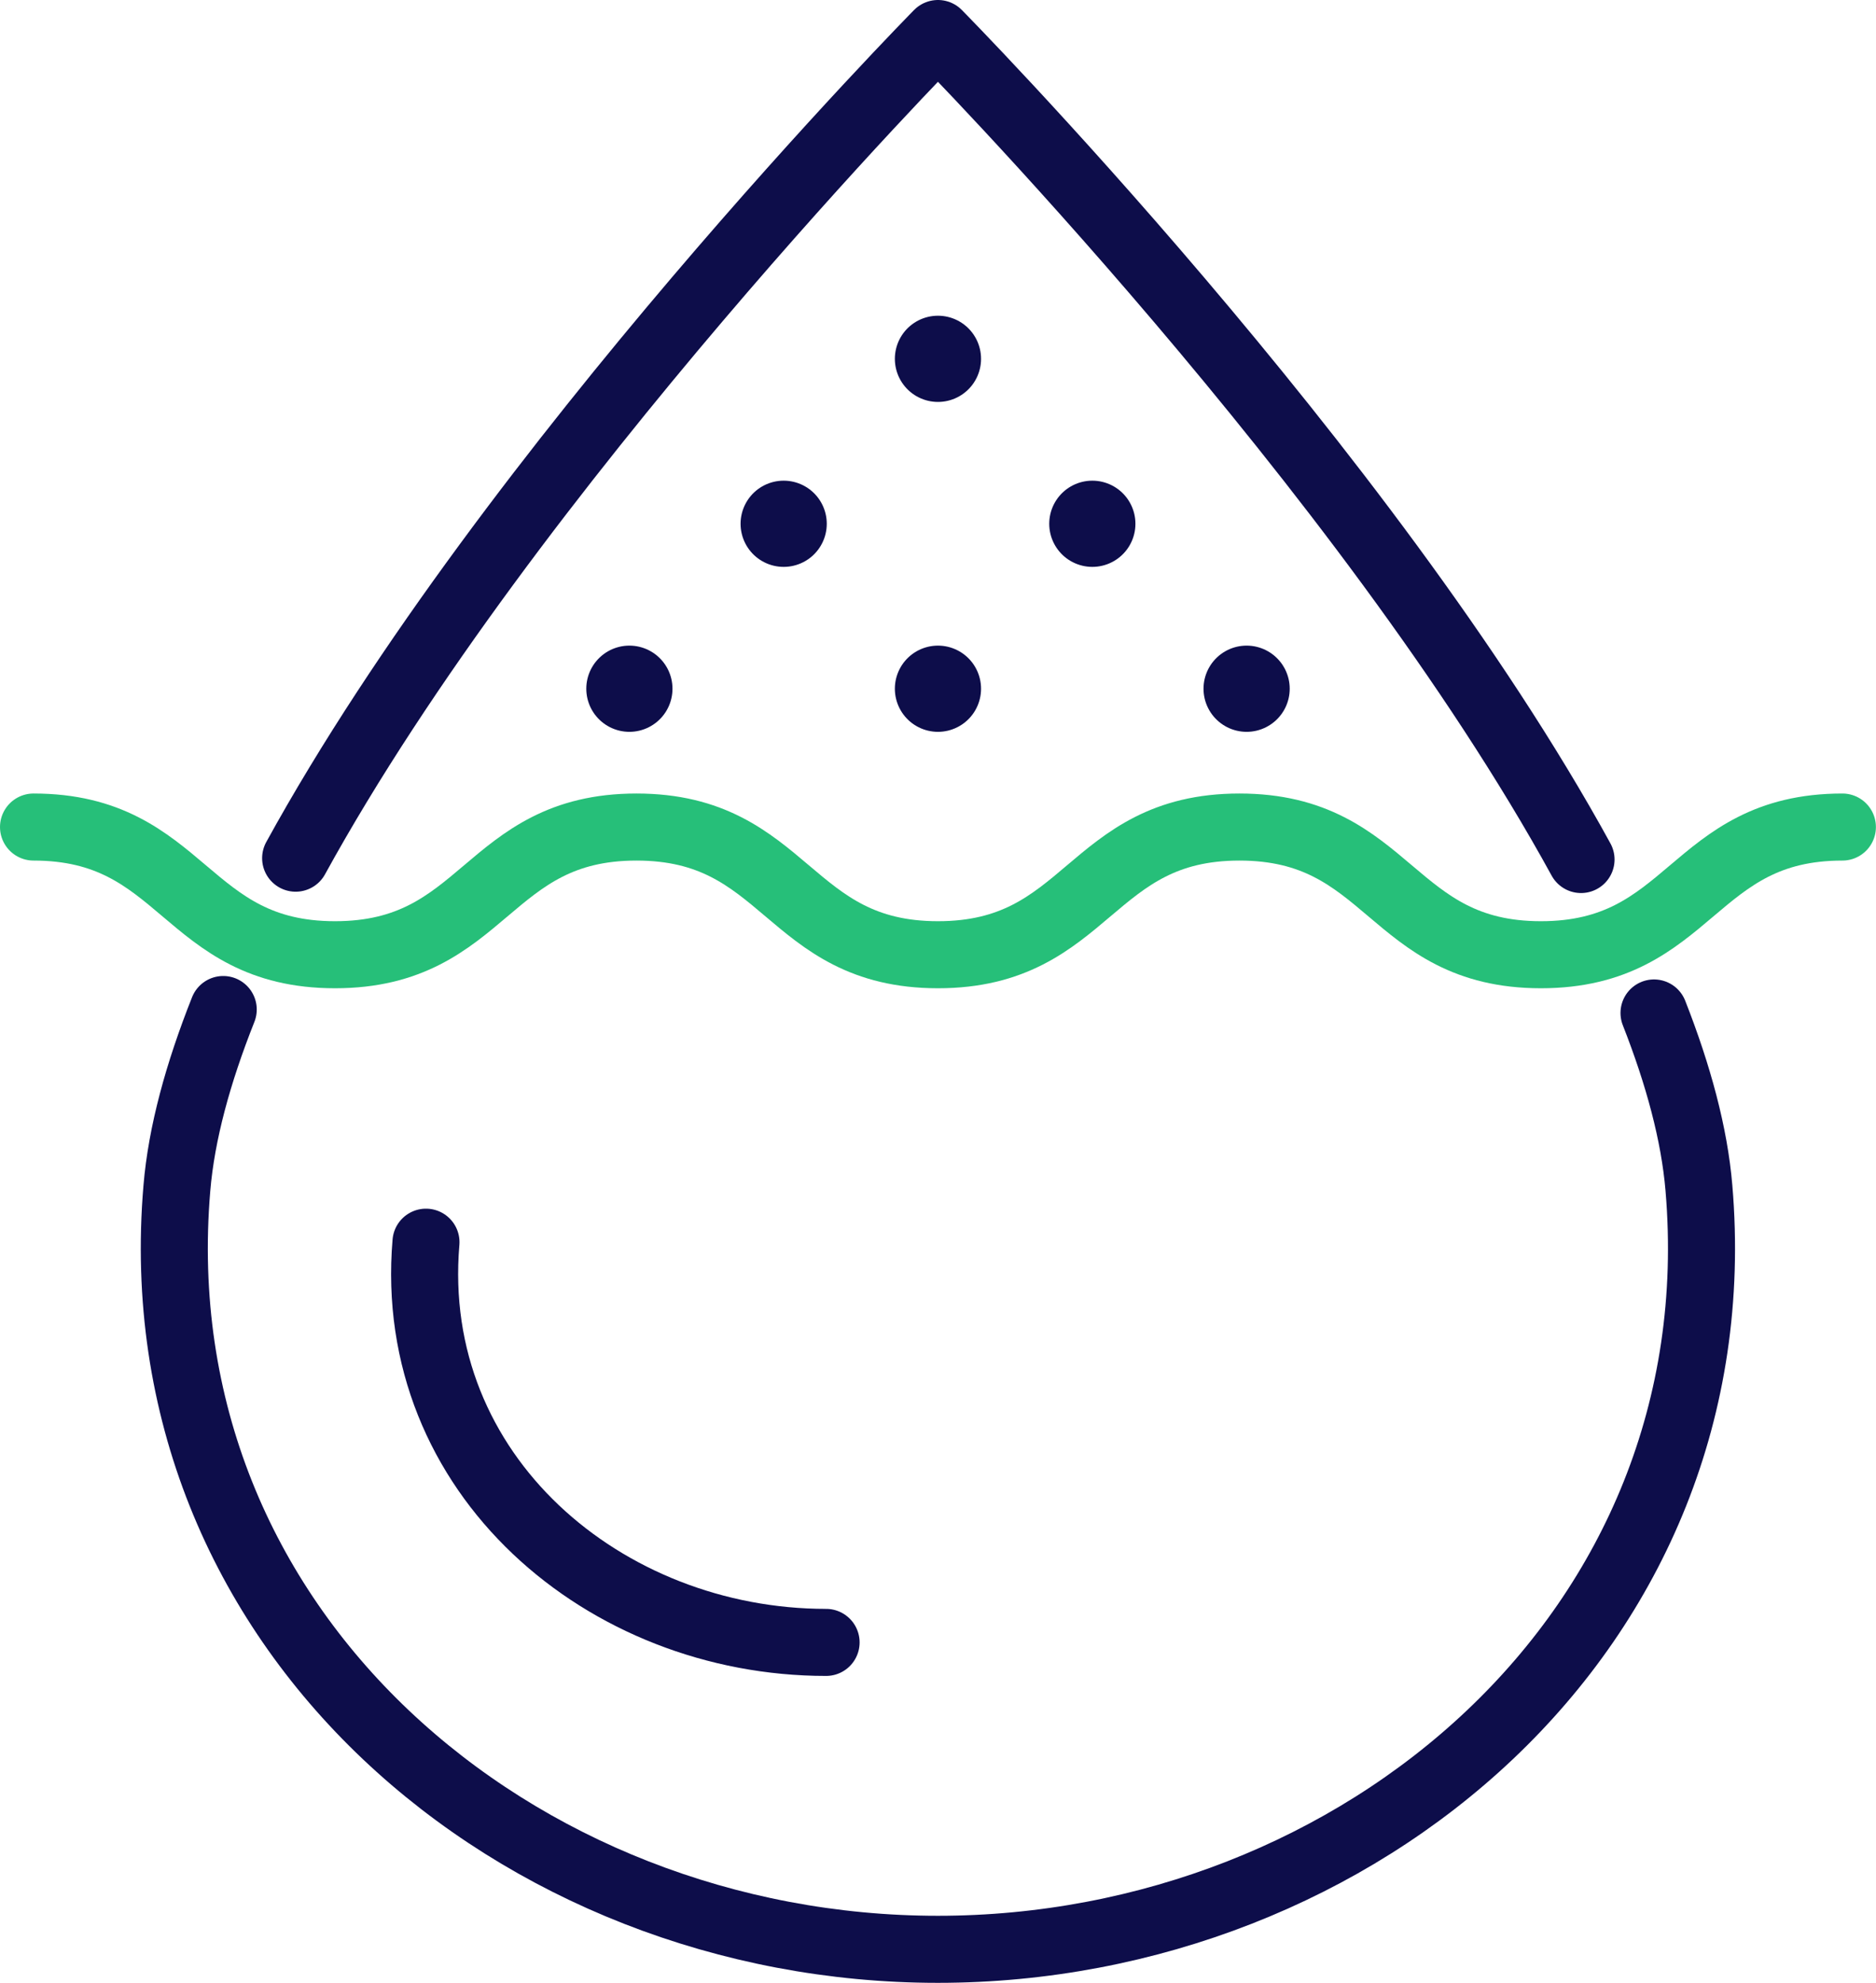
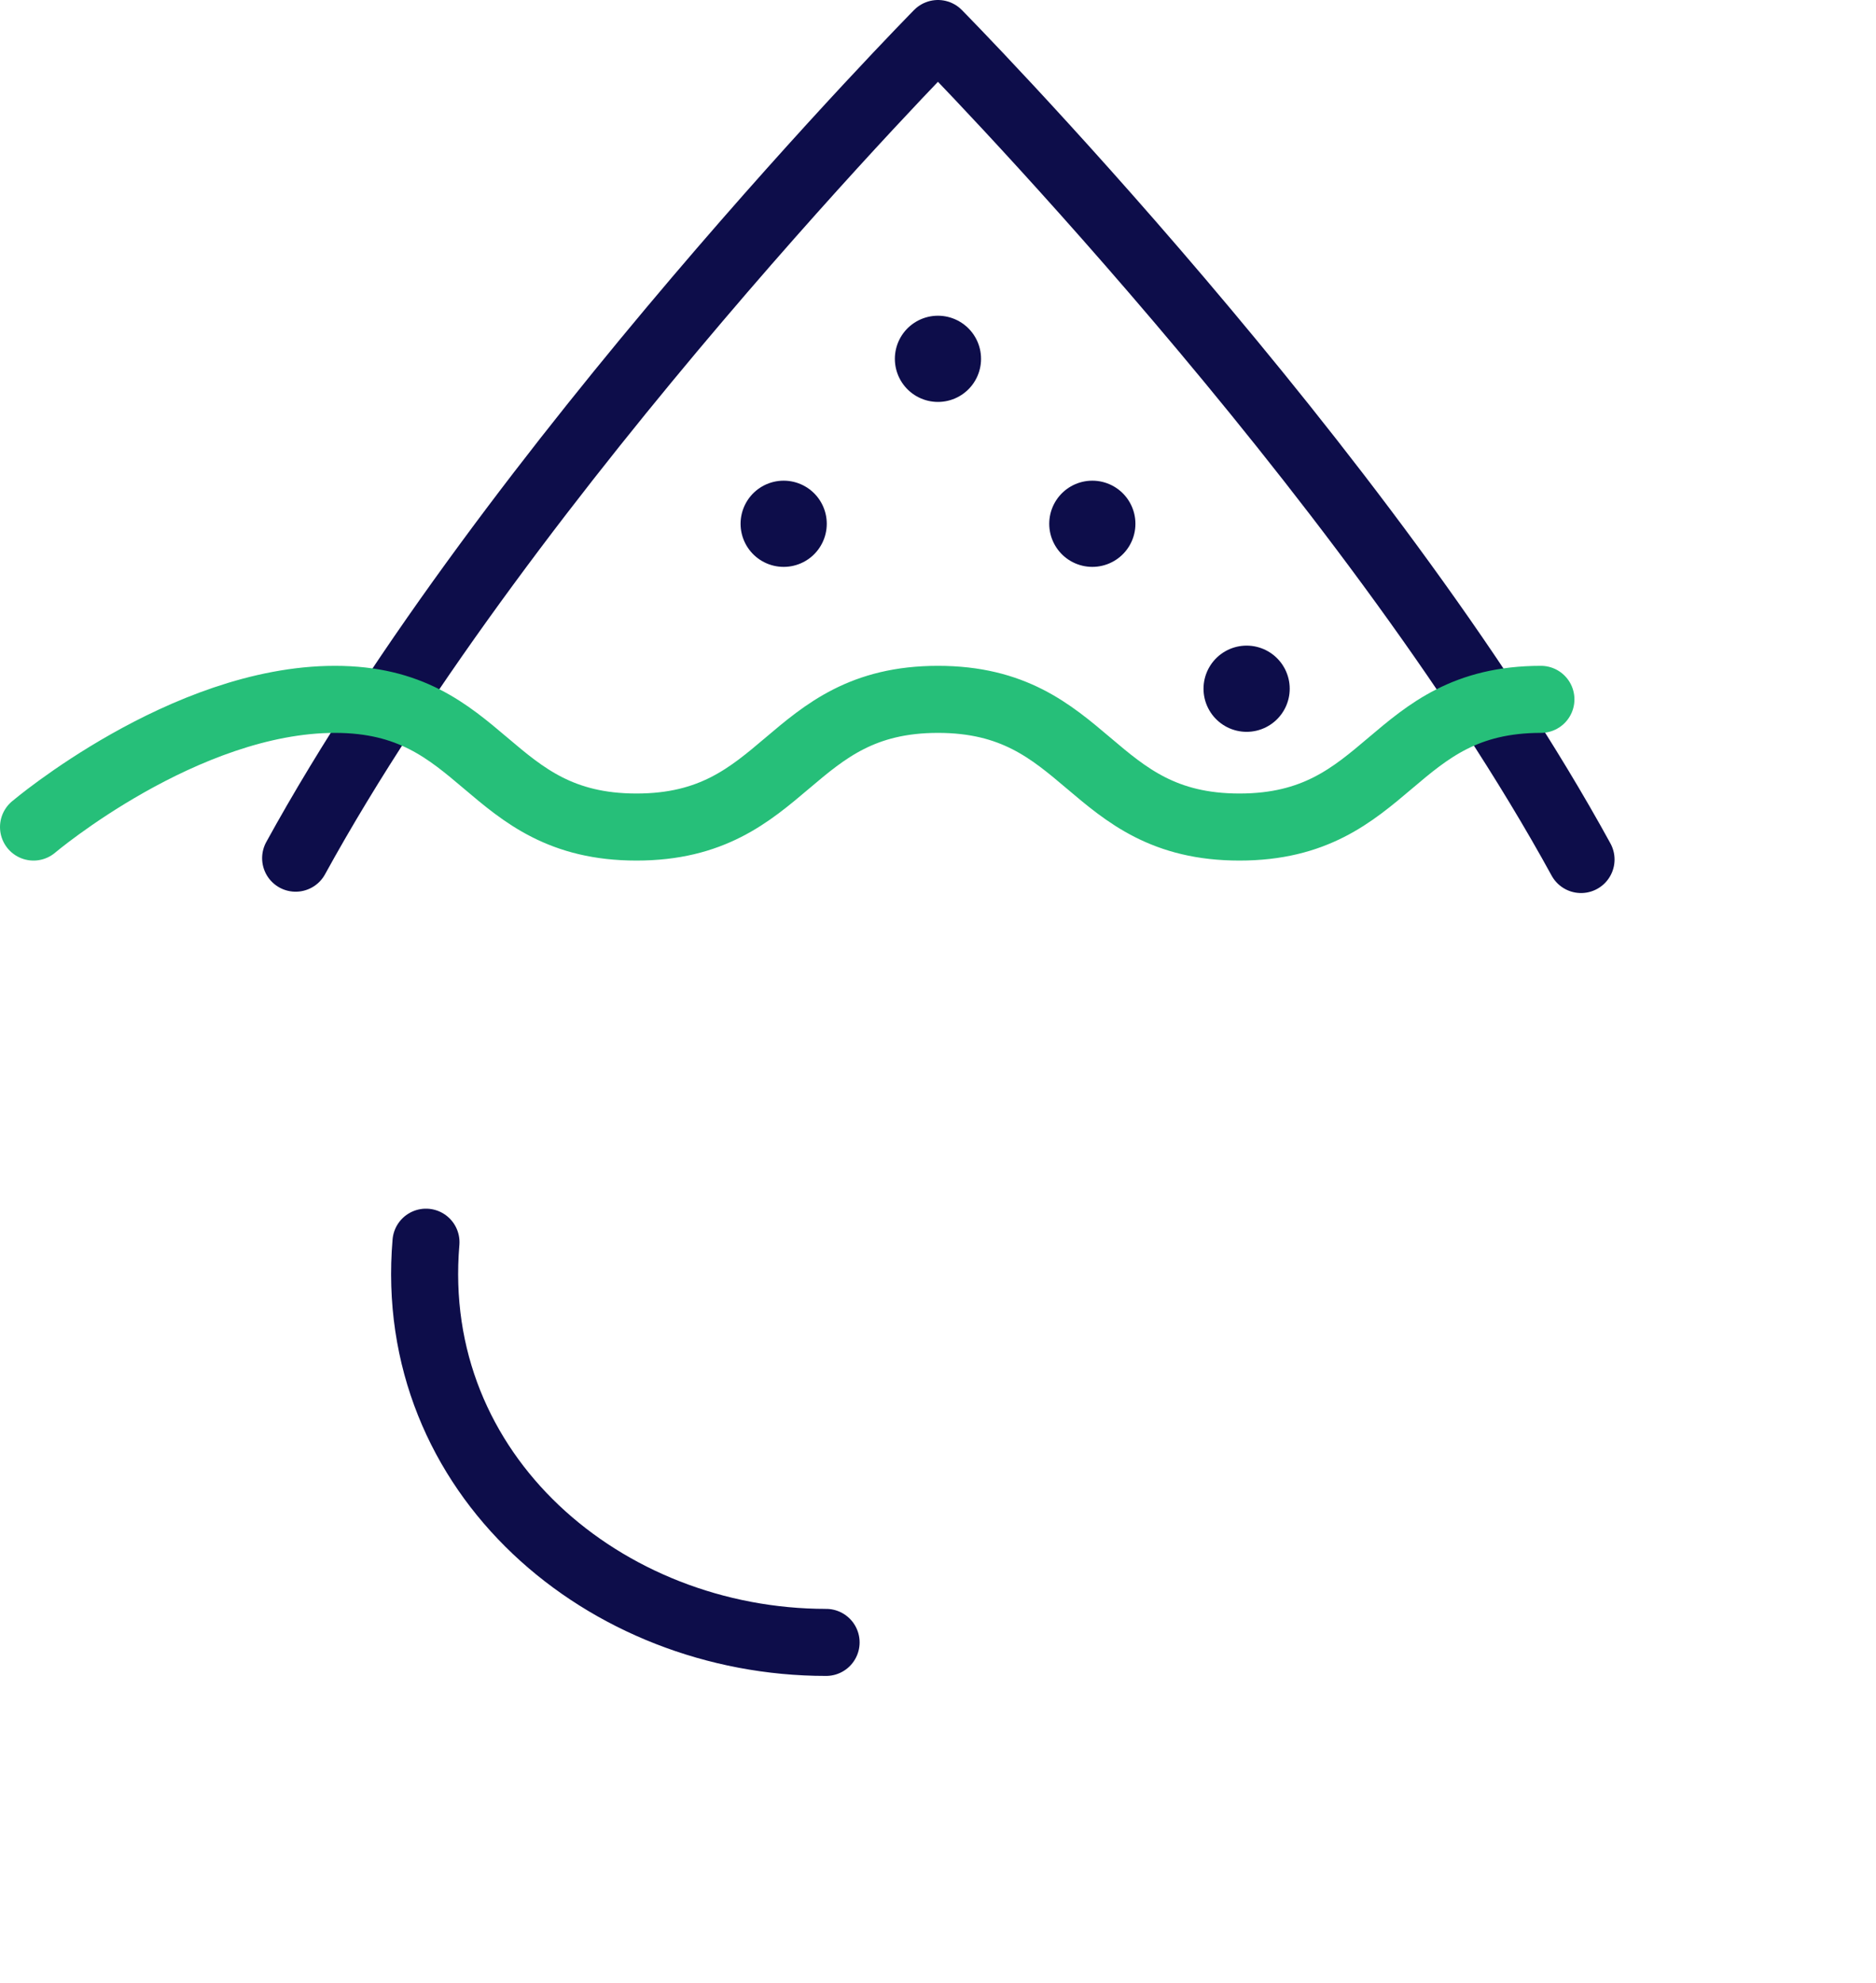
<svg xmlns="http://www.w3.org/2000/svg" id="Layer_2" data-name="Layer 2" viewBox="0 0 195.89 207">
  <defs>
    <style>
      .cls-1 {
        stroke-width: 9px;
      }

      .cls-1, .cls-2, .cls-3 {
        fill: none;
        stroke-linecap: round;
        stroke-linejoin: round;
      }

      .cls-1, .cls-3 {
        stroke: #0d0d4a;
      }

      .cls-2 {
        stroke: #26bf79;
      }

      .cls-2, .cls-3 {
        stroke-width: 7px;
      }
    </style>
  </defs>
  <g id="Icons">
    <g>
      <g>
        <path class="cls-3" d="M30.87,89.59C53.29,48.78,97.94,3.5,97.94,3.5c0,0,44.76,45.38,67.15,86.23" />
-         <path class="cls-3" d="M172.71,105.75c2.55,6.49,4.22,12.66,4.69,18.28,3.92,46.19-35.58,79.47-79.47,79.47S14.55,170.22,18.47,124.03c.48-5.73,2.21-12.02,4.84-18.64" />
        <path class="cls-3" d="M44.48,129.68c-2.06,24.28,18.71,41.78,41.78,41.78" />
      </g>
-       <path class="cls-2" d="M3.5,86.34c15.74,0,15.74,13.33,31.48,13.33s15.74-13.33,31.48-13.33,15.74,13.33,31.48,13.33,15.74-13.33,31.48-13.33,15.74,13.33,31.48,13.33,15.74-13.33,31.48-13.33" />
+       <path class="cls-2" d="M3.5,86.34s15.74-13.33,31.48-13.33,15.74,13.33,31.48,13.33,15.74-13.33,31.48-13.33,15.74,13.33,31.48,13.33,15.74-13.33,31.48-13.33" />
      <g>
        <g>
-           <line class="cls-1" x1="65.72" y1="71.9" x2="65.72" y2="71.9" />
-           <line class="cls-1" x1="97.94" y1="71.9" x2="97.94" y2="71.9" />
          <line class="cls-1" x1="130.17" y1="71.9" x2="130.17" y2="71.9" />
        </g>
        <g>
          <line class="cls-1" x1="81.83" y1="54.68" x2="81.83" y2="54.68" />
          <line class="cls-1" x1="114.06" y1="54.68" x2="114.06" y2="54.68" />
        </g>
        <line class="cls-1" x1="97.94" y1="37.46" x2="97.94" y2="37.46" />
      </g>
    </g>
  </g>
</svg>